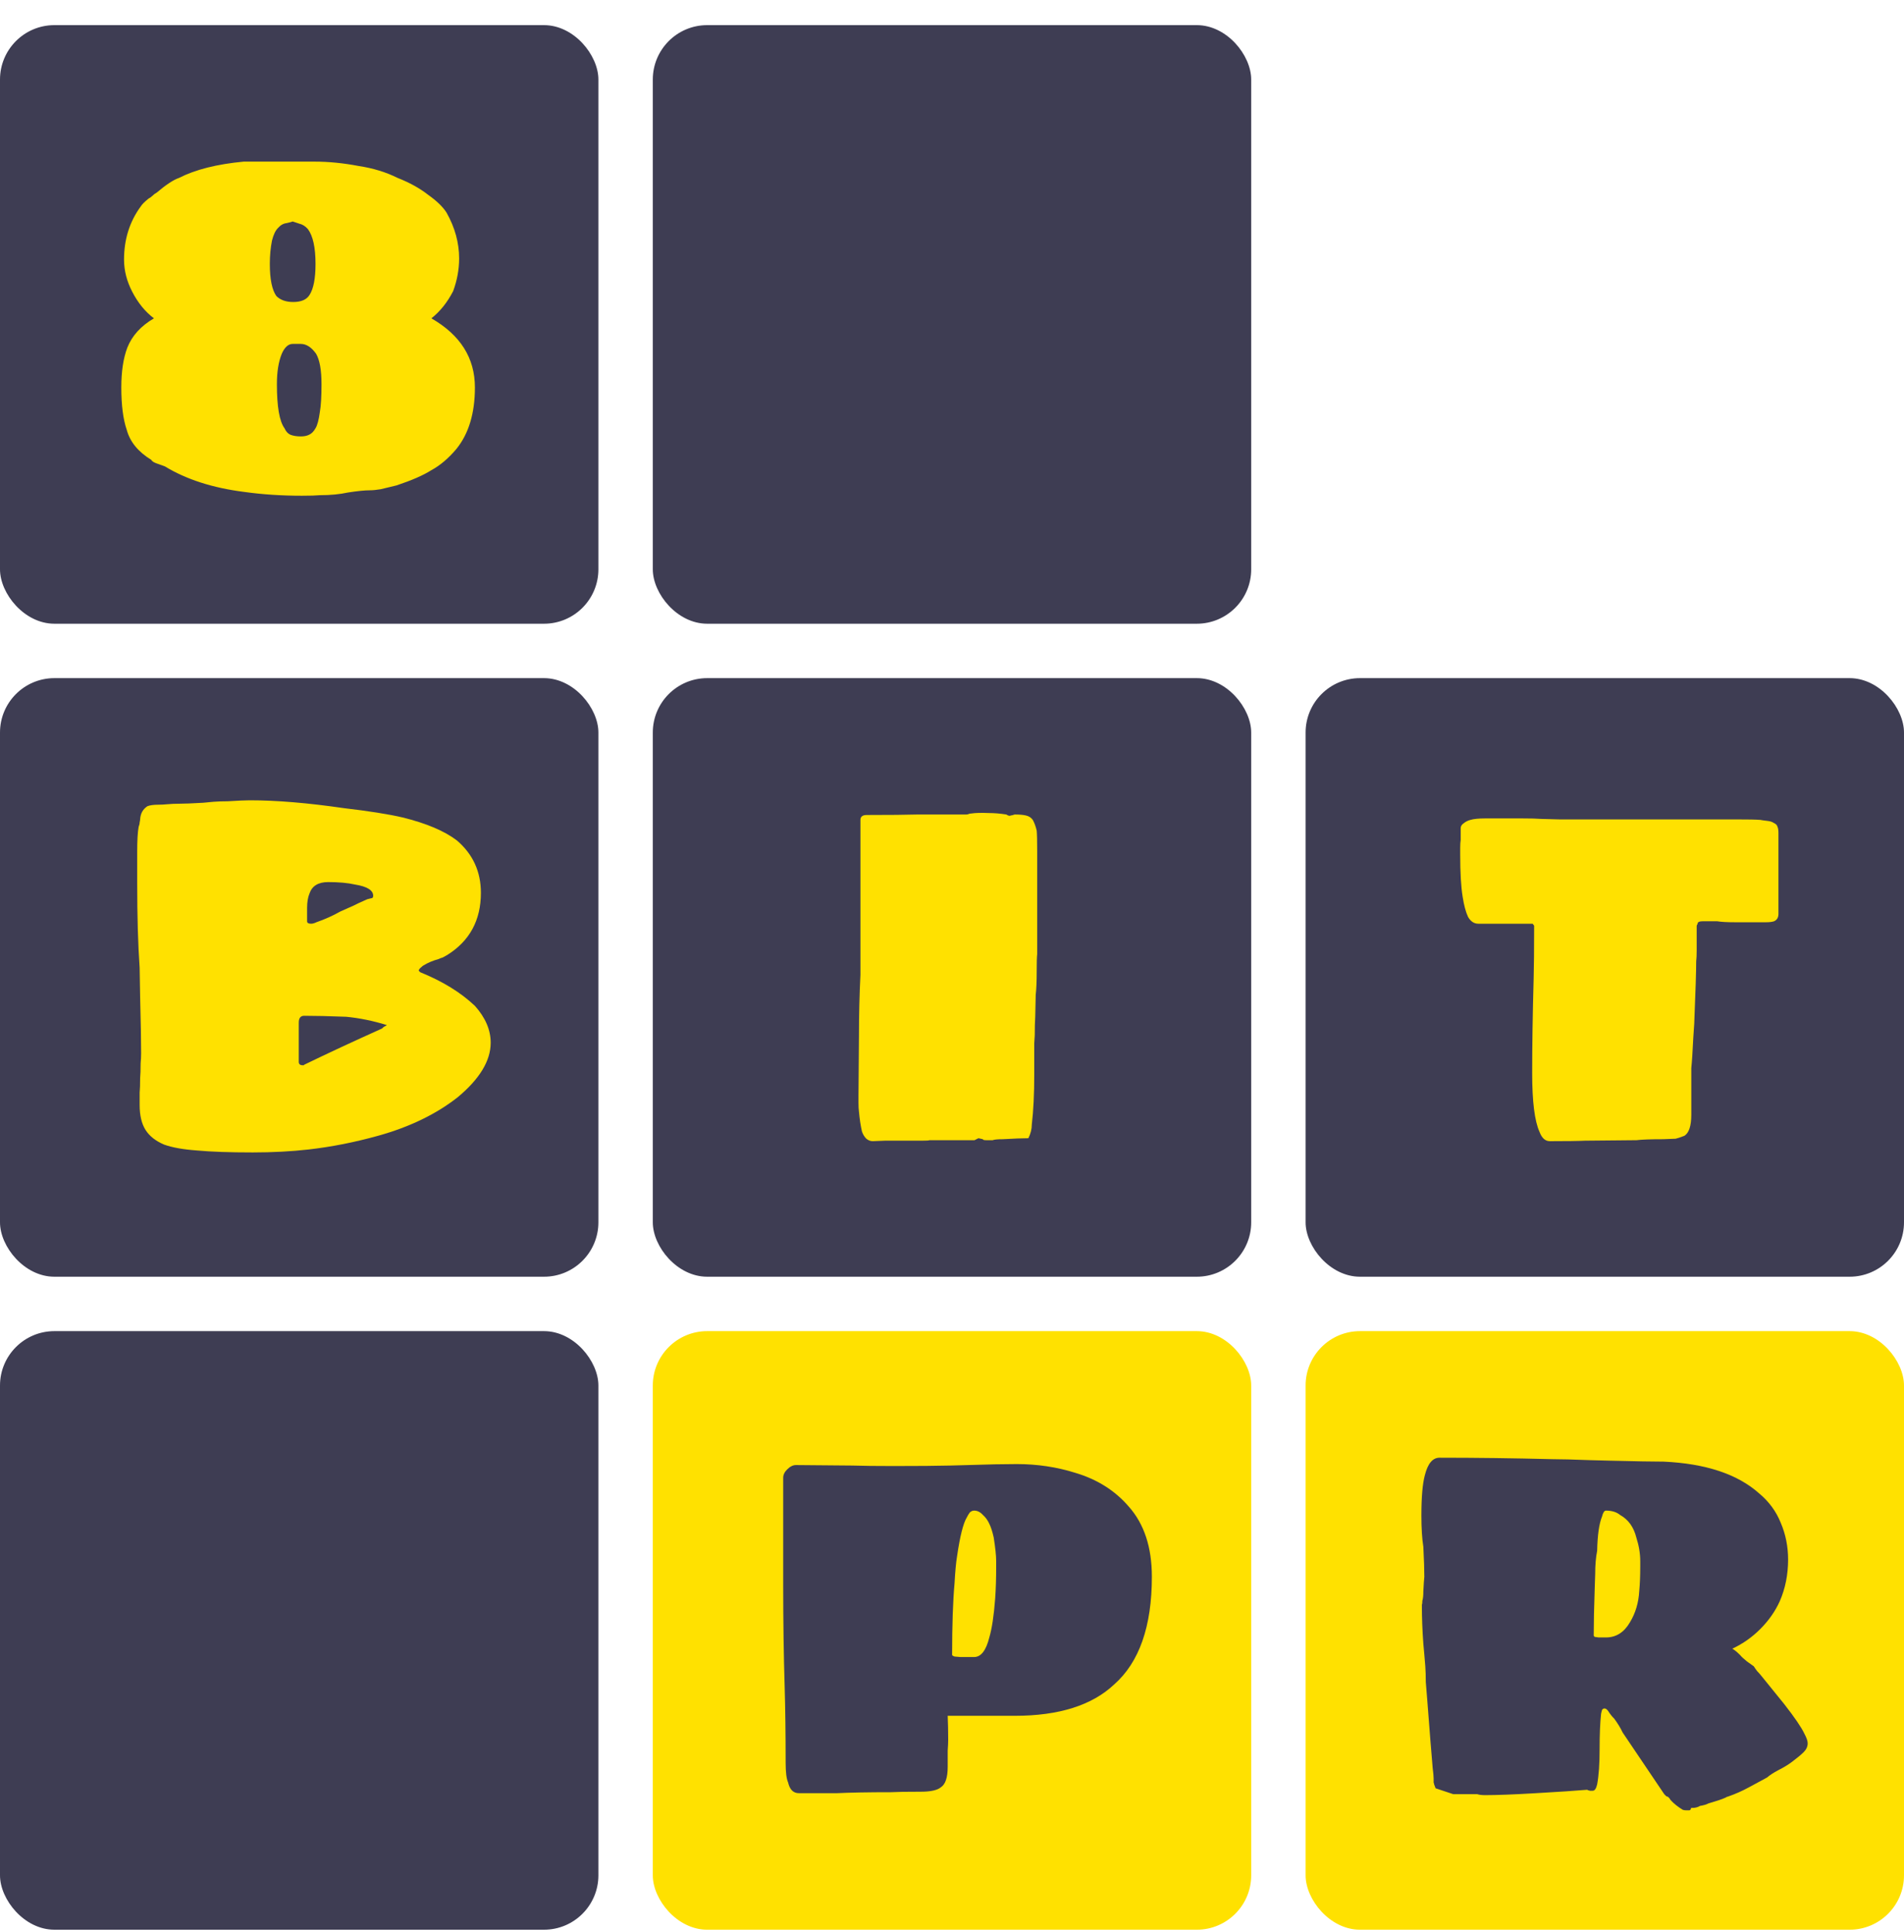
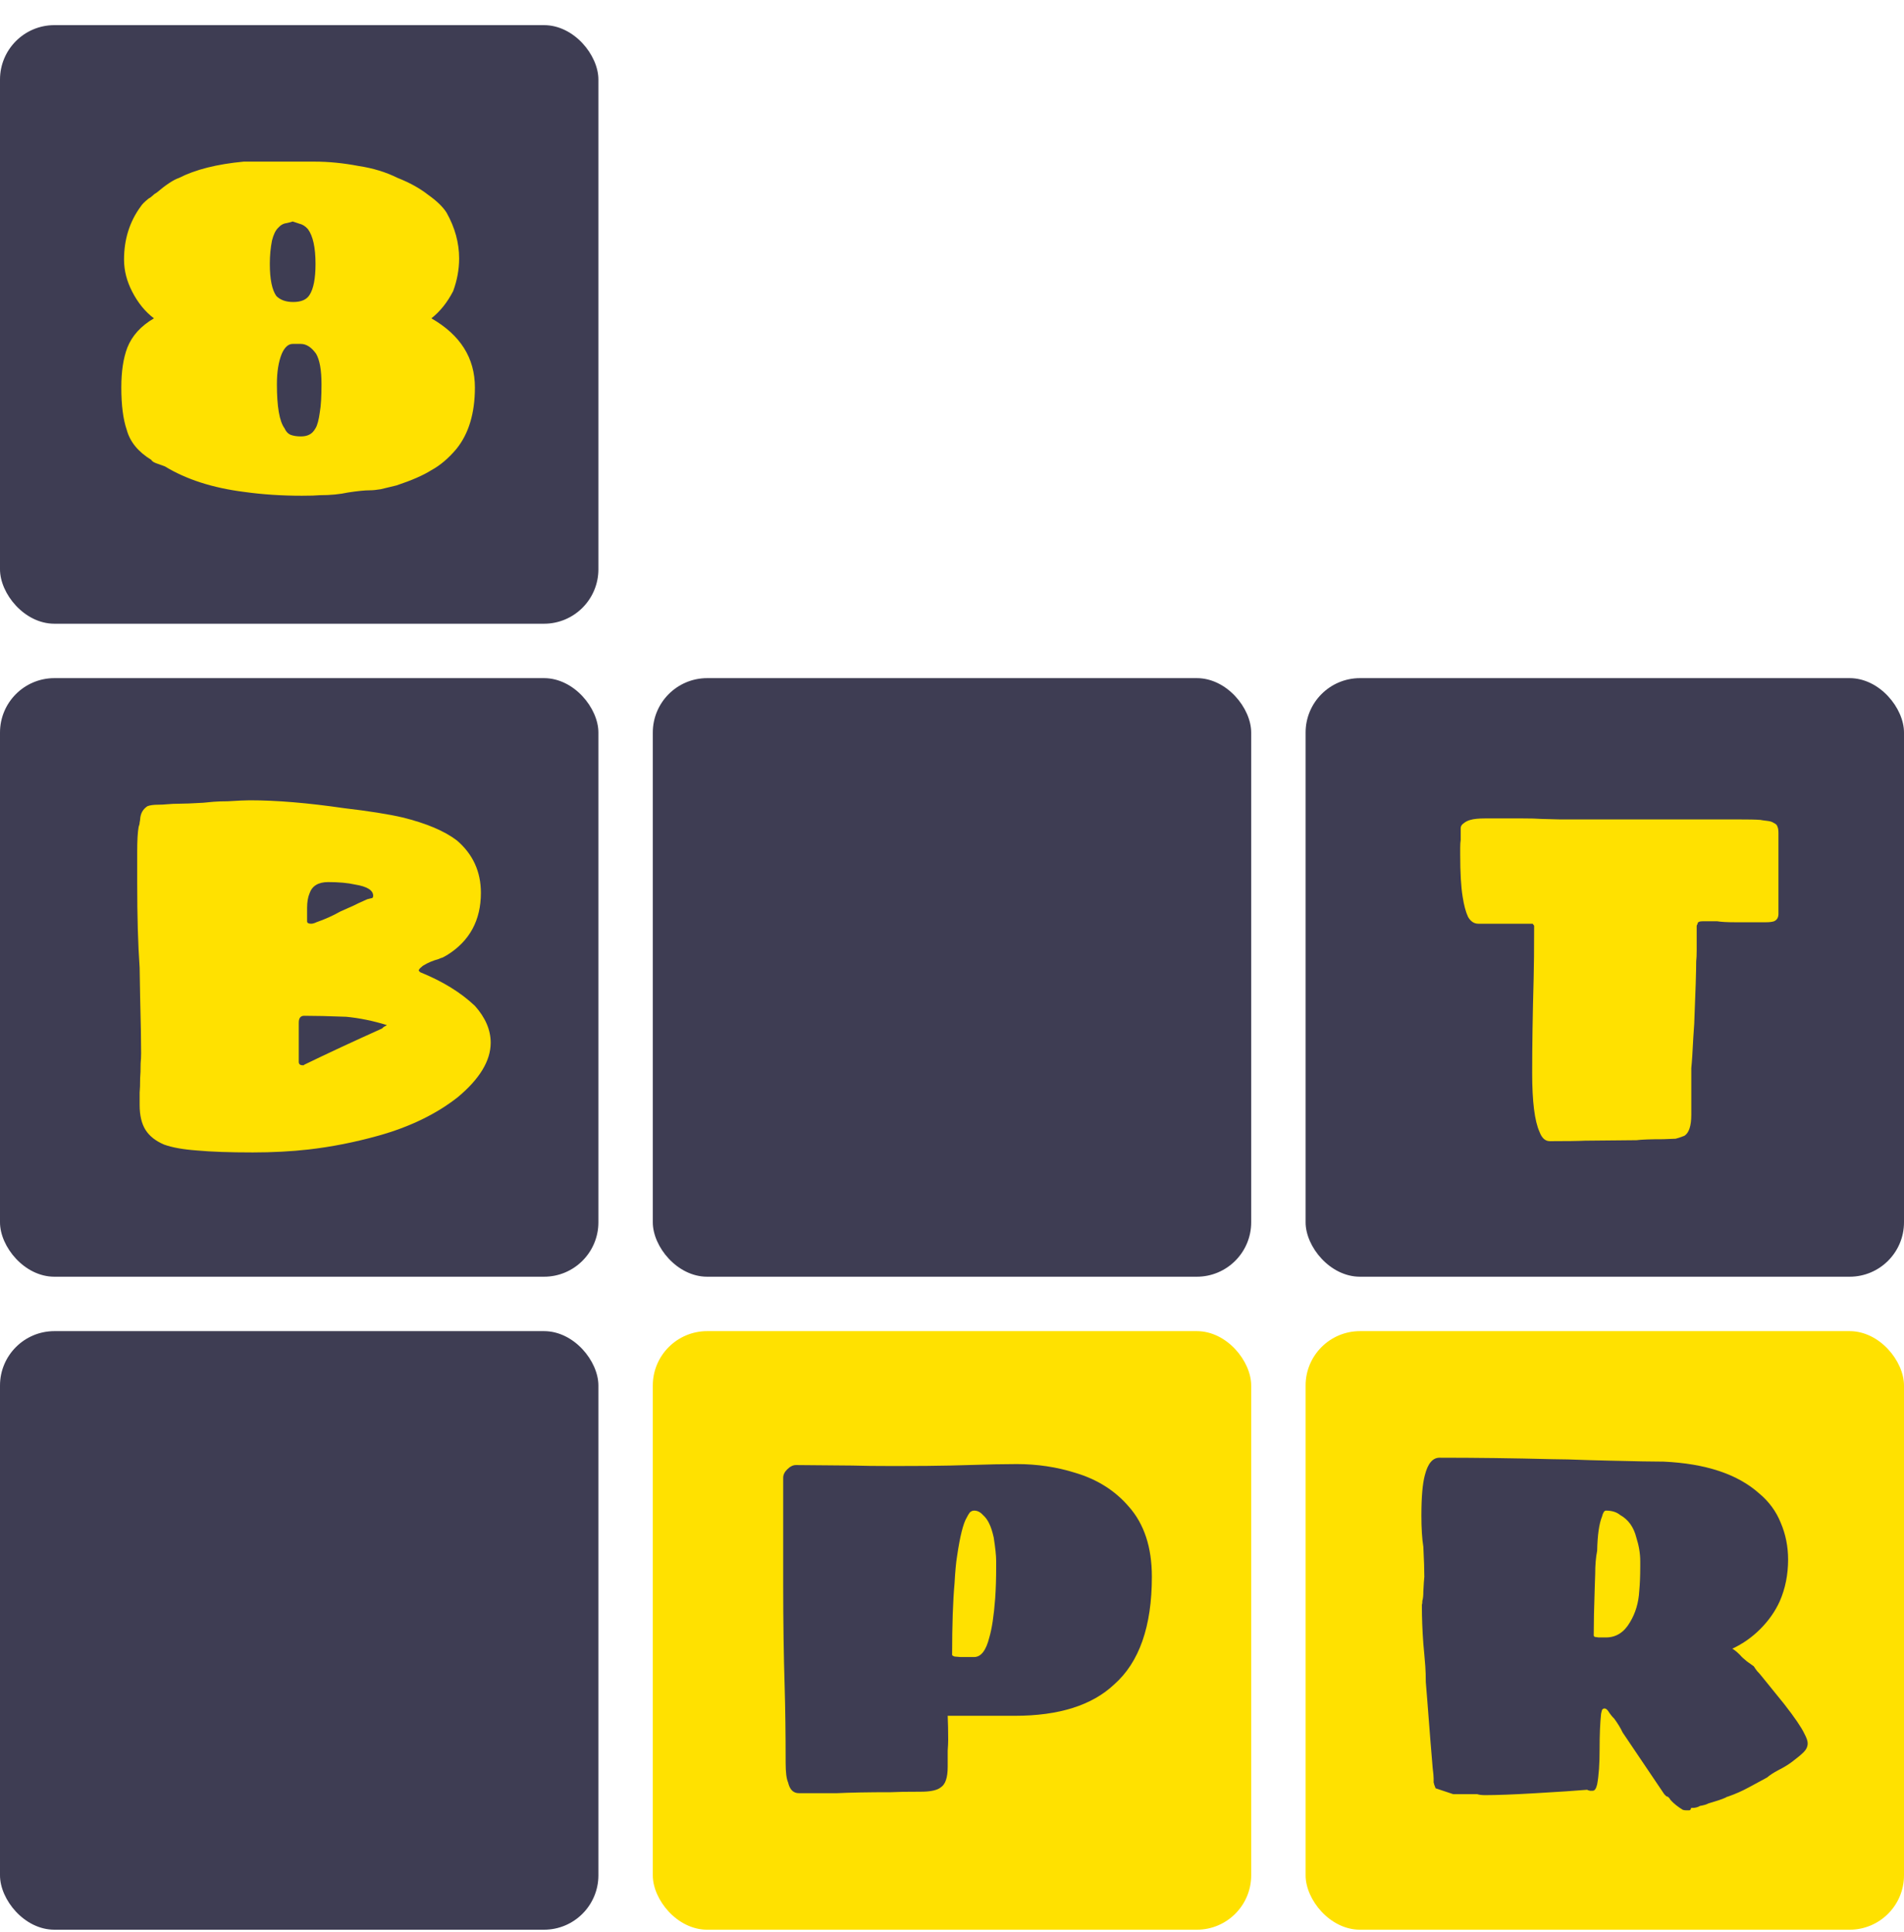
<svg xmlns="http://www.w3.org/2000/svg" width="70" height="71" viewBox="0 0 70 71" fill="none">
-   <rect x="24" y="0.924" width="22" height="22" rx="2" fill="#3E3D53" />
  <rect x="24" y="24.924" width="22" height="22" rx="2" fill="#3E3D53" />
  <rect y="0.924" width="22" height="22" rx="2" fill="#3E3D53" />
  <path d="M11.1 18.22C10.353 18.22 9.647 18.173 8.98 18.08C7.82 17.933 6.847 17.62 6.06 17.14L5.78 17.04C5.66 17 5.587 16.953 5.56 16.9C5.08 16.607 4.78 16.24 4.66 15.8C4.527 15.413 4.46 14.893 4.46 14.24C4.46 13.653 4.533 13.167 4.68 12.78C4.853 12.34 5.18 11.98 5.66 11.7C5.34 11.46 5.073 11.133 4.86 10.72C4.66 10.333 4.56 9.94 4.56 9.54C4.56 8.793 4.767 8.14 5.18 7.58C5.22 7.513 5.313 7.42 5.46 7.3C5.513 7.273 5.56 7.24 5.6 7.2C5.653 7.147 5.707 7.107 5.76 7.08C6.107 6.787 6.38 6.607 6.58 6.54C7.18 6.233 7.973 6.033 8.96 5.94H10.26H11.56C12.08 5.94 12.62 5.993 13.18 6.1C13.713 6.18 14.193 6.327 14.62 6.54C15.06 6.713 15.433 6.92 15.74 7.16C16.06 7.387 16.287 7.607 16.42 7.82C16.727 8.367 16.88 8.927 16.88 9.5C16.88 9.9 16.807 10.3 16.66 10.7C16.447 11.113 16.18 11.447 15.86 11.7C16.927 12.313 17.46 13.16 17.46 14.24C17.46 15.187 17.233 15.94 16.78 16.5C16.487 16.847 16.18 17.107 15.86 17.28C15.567 17.467 15.14 17.653 14.58 17.84L14 17.98C13.84 18.007 13.707 18.02 13.6 18.02C13.413 18.02 13.147 18.047 12.8 18.1C12.493 18.167 12.147 18.2 11.76 18.2C11.627 18.213 11.407 18.22 11.1 18.22ZM10.78 11.1C11.073 11.1 11.273 11.013 11.38 10.84C11.527 10.613 11.6 10.233 11.6 9.7C11.6 9.1 11.507 8.673 11.32 8.42C11.227 8.313 11.12 8.247 11 8.22C10.88 8.18 10.8 8.153 10.76 8.14C10.733 8.153 10.66 8.173 10.54 8.2C10.42 8.213 10.313 8.273 10.22 8.38C10.127 8.473 10.053 8.627 10 8.84C9.947 9.107 9.92 9.393 9.92 9.7C9.92 10.26 10 10.653 10.16 10.88C10.307 11.027 10.513 11.1 10.78 11.1ZM11.06 16.04C11.18 16.04 11.28 16.02 11.36 15.98C11.453 15.94 11.533 15.86 11.6 15.74C11.667 15.633 11.72 15.433 11.76 15.14C11.8 14.913 11.82 14.573 11.82 14.12C11.82 13.6 11.753 13.227 11.62 13C11.447 12.76 11.26 12.64 11.06 12.64H10.76C10.6 12.64 10.467 12.76 10.36 13C10.24 13.293 10.18 13.667 10.18 14.12C10.18 14.947 10.273 15.487 10.46 15.74C10.513 15.86 10.587 15.94 10.68 15.98C10.787 16.02 10.913 16.04 11.06 16.04Z" fill="#FFE100" />
  <rect x="48" y="24.924" width="22" height="22" rx="2" fill="#3E3D53" />
  <rect y="24.924" width="22" height="22" rx="2" fill="#3E3D53" />
  <path d="M9.292 42.356C8.44 42.356 7.756 42.332 7.24 42.284C6.736 42.248 6.334 42.176 6.034 42.068C5.722 41.936 5.494 41.756 5.35 41.528C5.206 41.3 5.134 40.994 5.134 40.61V40.16C5.146 40.04 5.152 39.86 5.152 39.62C5.164 39.5 5.17 39.32 5.17 39.08C5.182 38.96 5.188 38.834 5.188 38.702C5.188 38.246 5.176 37.562 5.152 36.65L5.134 35.57C5.074 34.718 5.044 33.686 5.044 32.474V31.862V31.304C5.044 30.884 5.062 30.578 5.098 30.386C5.122 30.326 5.134 30.272 5.134 30.224C5.146 30.176 5.152 30.14 5.152 30.116C5.164 29.9 5.254 29.738 5.422 29.63C5.518 29.594 5.65 29.576 5.818 29.576C5.926 29.576 6.04 29.57 6.16 29.558C6.292 29.546 6.43 29.54 6.574 29.54C6.766 29.54 7.066 29.528 7.474 29.504C7.582 29.492 7.708 29.48 7.852 29.468C8.008 29.456 8.182 29.45 8.374 29.45C8.758 29.426 9.028 29.414 9.184 29.414C10.168 29.414 11.32 29.51 12.64 29.702C13.564 29.81 14.284 29.924 14.8 30.044C15.676 30.26 16.342 30.542 16.798 30.89C17.386 31.394 17.68 32.036 17.68 32.816C17.68 33.824 17.266 34.586 16.438 35.102C16.378 35.138 16.324 35.168 16.276 35.192C16.228 35.204 16.18 35.222 16.132 35.246C15.916 35.306 15.73 35.384 15.574 35.48C15.55 35.492 15.52 35.516 15.484 35.552C15.448 35.576 15.418 35.612 15.394 35.66C15.394 35.66 15.394 35.666 15.394 35.678C15.406 35.678 15.412 35.684 15.412 35.696C15.412 35.696 15.424 35.708 15.448 35.732C16.276 36.068 16.948 36.482 17.464 36.974C17.848 37.406 18.04 37.856 18.04 38.324C18.04 38.984 17.638 39.65 16.834 40.322C16.042 40.946 15.064 41.42 13.9 41.744C13.036 41.984 12.184 42.152 11.344 42.248C10.708 42.32 10.024 42.356 9.292 42.356ZM11.434 33.95C11.494 33.95 11.56 33.932 11.632 33.896C11.944 33.788 12.238 33.656 12.514 33.5C12.682 33.428 12.844 33.356 13 33.284C13.168 33.2 13.282 33.146 13.342 33.122L13.504 33.05L13.648 33.014C13.696 33.014 13.72 32.984 13.72 32.924C13.72 32.72 13.498 32.582 13.054 32.51C12.79 32.45 12.46 32.42 12.064 32.42C11.704 32.42 11.476 32.558 11.38 32.834C11.32 32.978 11.29 33.158 11.29 33.374C11.29 33.59 11.29 33.722 11.29 33.77V33.86C11.29 33.92 11.338 33.95 11.434 33.95ZM11.164 39.152C11.176 39.152 11.182 39.146 11.182 39.134C12.022 38.726 12.976 38.282 14.044 37.802C14.092 37.754 14.122 37.73 14.134 37.73L14.224 37.676C13.72 37.52 13.222 37.418 12.73 37.37C12.106 37.346 11.59 37.334 11.182 37.334C11.05 37.334 10.984 37.418 10.984 37.586V39.026C10.984 39.11 11.032 39.152 11.128 39.152H11.164Z" fill="#FFE100" />
-   <path d="M32.084 41.942C32 41.942 31.922 41.912 31.85 41.852C31.778 41.78 31.724 41.69 31.688 41.582C31.64 41.366 31.604 41.126 31.58 40.862C31.568 40.778 31.562 40.664 31.562 40.52V40.286L31.58 38.054C31.58 37.298 31.598 36.554 31.634 35.822V30.134C31.634 30.014 31.712 29.954 31.868 29.954C32.696 29.954 33.314 29.948 33.722 29.936H35.522C35.558 29.936 35.588 29.93 35.612 29.918C35.636 29.906 35.666 29.9 35.702 29.9C35.858 29.876 36.074 29.87 36.35 29.882C36.554 29.882 36.77 29.9 36.998 29.936C37.07 29.984 37.124 29.996 37.16 29.972C37.184 29.972 37.232 29.96 37.304 29.936C37.484 29.936 37.622 29.948 37.718 29.972C37.826 29.996 37.91 30.05 37.97 30.134C38.03 30.242 38.078 30.374 38.114 30.53C38.126 30.65 38.132 30.902 38.132 31.286V34.796V35.066C38.12 35.162 38.114 35.378 38.114 35.714C38.114 36.074 38.102 36.356 38.078 36.56L38.06 37.37C38.048 37.55 38.042 37.778 38.042 38.054L38.024 38.342V39.494C38.024 40.214 37.994 40.826 37.934 41.33C37.934 41.498 37.892 41.666 37.808 41.834C37.592 41.834 37.28 41.846 36.872 41.87C36.68 41.87 36.554 41.882 36.494 41.906H36.314H36.26C36.176 41.906 36.134 41.894 36.134 41.87C36.038 41.846 35.984 41.834 35.972 41.834L35.828 41.906H34.172C34.16 41.918 34.064 41.924 33.884 41.924H33.2H32.534L32.084 41.942Z" fill="#FFE100" />
  <path d="M56.978 41.942C56.81 41.942 56.684 41.828 56.6 41.6C56.42 41.204 56.33 40.484 56.33 39.44C56.33 38.432 56.348 37.274 56.384 35.966C56.396 35.546 56.402 34.898 56.402 34.022L56.348 33.95H54.35C54.194 33.95 54.068 33.866 53.972 33.698C53.888 33.518 53.822 33.272 53.774 32.96C53.714 32.6 53.684 32.084 53.684 31.412V31.16C53.684 31.04 53.69 30.944 53.702 30.872V30.602V30.44C53.702 30.368 53.738 30.308 53.81 30.26C53.882 30.2 53.966 30.158 54.062 30.134C54.182 30.098 54.362 30.08 54.602 30.08H55.97C56.27 30.08 56.498 30.086 56.654 30.098L57.32 30.116H63.8C64.268 30.116 64.574 30.122 64.718 30.134C64.778 30.146 64.862 30.158 64.97 30.17C65.078 30.182 65.156 30.206 65.204 30.242C65.288 30.278 65.336 30.326 65.348 30.386C65.372 30.434 65.384 30.512 65.384 30.62V33.59C65.384 33.722 65.33 33.812 65.222 33.86C65.15 33.884 65.054 33.896 64.934 33.896H64.358H63.764C63.488 33.896 63.278 33.884 63.134 33.86H62.594C62.486 33.86 62.426 33.884 62.414 33.932C62.414 33.944 62.408 33.962 62.396 33.986C62.384 33.998 62.378 34.016 62.378 34.04V34.31V34.922C62.378 35.102 62.372 35.24 62.36 35.336C62.36 35.684 62.336 36.446 62.288 37.622L62.252 38.162C62.228 38.666 62.204 39.032 62.18 39.26V40.97C62.18 41.378 62.096 41.636 61.928 41.744C61.772 41.804 61.664 41.84 61.604 41.852L61.154 41.87C60.686 41.87 60.356 41.882 60.164 41.906L58.274 41.924C58.034 41.936 57.602 41.942 56.978 41.942Z" fill="#FFE100" />
  <rect y="48.924" width="22" height="22" rx="2" fill="#3E3D53" />
  <rect x="24" y="48.924" width="22" height="22" rx="2" fill="#FFE100" />
  <path d="M29.37 65.906C29.166 65.906 29.034 65.774 28.974 65.51C28.914 65.378 28.884 65.138 28.884 64.79C28.884 63.746 28.872 62.816 28.848 62C28.812 60.824 28.794 59.582 28.794 58.274V54.314C28.794 54.206 28.842 54.104 28.938 54.008C29.046 53.9 29.154 53.846 29.262 53.846L31.332 53.864C31.716 53.876 32.22 53.882 32.844 53.882C33.744 53.882 34.44 53.876 34.932 53.864L35.598 53.846C36.318 53.822 36.912 53.81 37.38 53.81C38.136 53.81 38.856 53.918 39.54 54.134C40.344 54.374 40.998 54.788 41.502 55.376C42.066 56.012 42.348 56.87 42.348 57.95C42.348 59.774 41.886 61.094 40.962 61.91C40.146 62.678 38.928 63.062 37.308 63.062H34.842C34.854 63.338 34.86 63.632 34.86 63.944C34.86 64.052 34.854 64.184 34.842 64.34C34.842 64.484 34.842 64.682 34.842 64.934C34.842 65.33 34.758 65.582 34.59 65.69C34.458 65.798 34.212 65.852 33.852 65.852C33.324 65.852 32.958 65.858 32.754 65.87C31.926 65.87 31.266 65.882 30.774 65.906H29.37ZM35.814 60.902C36.066 60.902 36.252 60.662 36.372 60.182C36.468 59.858 36.54 59.378 36.588 58.742C36.612 58.394 36.624 58.004 36.624 57.572V57.374C36.624 57.182 36.594 56.894 36.534 56.51C36.486 56.294 36.432 56.126 36.372 56.006C36.312 55.874 36.234 55.766 36.138 55.682C36.042 55.574 35.934 55.52 35.814 55.52C35.754 55.52 35.7 55.544 35.652 55.592C35.616 55.64 35.58 55.7 35.544 55.772C35.412 55.988 35.292 56.468 35.184 57.212C35.148 57.428 35.118 57.752 35.094 58.184C35.034 58.844 35.004 59.726 35.004 60.83C35.004 60.83 35.01 60.836 35.022 60.848C35.034 60.86 35.058 60.872 35.094 60.884L35.31 60.902H35.814Z" fill="#3E3D53" />
  <rect x="48" y="48.924" width="22" height="22" rx="2" fill="#FFE100" />
  <path d="M61.995 66.536C61.947 66.536 61.905 66.53 61.869 66.518C61.689 66.41 61.539 66.29 61.419 66.158C61.383 66.098 61.359 66.068 61.347 66.068C61.335 66.044 61.317 66.032 61.293 66.032L61.257 66.014C61.209 65.966 61.185 65.942 61.185 65.942L59.655 63.674C59.583 63.518 59.481 63.35 59.349 63.17C59.265 63.086 59.193 62.996 59.133 62.9C59.085 62.828 59.037 62.792 58.989 62.792C58.953 62.792 58.923 62.81 58.899 62.846C58.887 62.882 58.875 62.93 58.863 62.99C58.827 63.314 58.809 63.752 58.809 64.304C58.809 64.832 58.779 65.258 58.719 65.582C58.683 65.738 58.629 65.816 58.557 65.816H58.449C58.425 65.804 58.401 65.798 58.377 65.798C58.365 65.786 58.359 65.78 58.359 65.78C57.939 65.816 57.309 65.858 56.469 65.906C55.653 65.954 55.029 65.978 54.597 65.978C54.477 65.978 54.381 65.966 54.309 65.942H53.913H53.589H53.427L52.779 65.726L52.725 65.582C52.725 65.57 52.719 65.546 52.707 65.51C52.707 65.474 52.707 65.426 52.707 65.366C52.707 65.294 52.695 65.162 52.671 64.97C52.611 64.238 52.587 63.95 52.599 64.106C52.575 63.794 52.533 63.254 52.473 62.486L52.419 61.82C52.419 61.604 52.413 61.412 52.401 61.244C52.389 61.076 52.377 60.932 52.365 60.812L52.329 60.416C52.293 59.924 52.275 59.462 52.275 59.03C52.275 59.018 52.275 59 52.275 58.976C52.287 58.952 52.293 58.904 52.293 58.832C52.317 58.76 52.329 58.646 52.329 58.49L52.347 58.166L52.365 57.95C52.365 57.698 52.353 57.332 52.329 56.852C52.281 56.552 52.257 56.168 52.257 55.7C52.257 55.028 52.299 54.536 52.383 54.224C52.491 53.792 52.671 53.576 52.923 53.576C54.279 53.576 55.659 53.594 57.063 53.63C57.375 53.63 57.843 53.642 58.467 53.666L59.169 53.684C60.129 53.708 60.795 53.72 61.167 53.72C62.715 53.792 63.885 54.182 64.677 54.89C65.037 55.19 65.301 55.55 65.469 55.97C65.649 56.39 65.739 56.84 65.739 57.32C65.739 57.872 65.637 58.382 65.433 58.85C65.265 59.222 65.025 59.564 64.713 59.876C64.413 60.176 64.071 60.416 63.687 60.596C63.759 60.632 63.855 60.71 63.975 60.83C64.023 60.89 64.107 60.968 64.227 61.064L64.479 61.244C64.515 61.304 64.557 61.364 64.605 61.424C64.653 61.472 64.701 61.526 64.749 61.586L65.595 62.63C65.979 63.122 66.225 63.482 66.333 63.71C66.417 63.866 66.459 63.986 66.459 64.07C66.459 64.19 66.411 64.298 66.315 64.394C66.219 64.49 66.075 64.61 65.883 64.754C65.739 64.862 65.571 64.964 65.379 65.06C65.199 65.156 65.061 65.246 64.965 65.33L64.299 65.69C64.059 65.822 63.801 65.936 63.525 66.032C63.513 66.032 63.495 66.038 63.471 66.05C63.459 66.062 63.435 66.074 63.399 66.086C63.327 66.122 63.129 66.188 62.805 66.284C62.745 66.32 62.643 66.35 62.499 66.374C62.463 66.398 62.421 66.416 62.373 66.428C62.325 66.44 62.289 66.446 62.265 66.446H62.175C62.163 66.506 62.139 66.536 62.103 66.536H62.049H61.995ZM59.043 60.182C59.415 60.182 59.709 59.996 59.925 59.624C60.129 59.288 60.243 58.904 60.267 58.472C60.291 58.22 60.303 57.92 60.303 57.572V57.374C60.303 57.098 60.255 56.81 60.159 56.51C60.063 56.126 59.865 55.85 59.565 55.682C59.433 55.574 59.259 55.52 59.043 55.52C58.983 55.52 58.935 55.592 58.899 55.736C58.791 56 58.731 56.42 58.719 56.996C58.671 57.236 58.647 57.518 58.647 57.842L58.629 58.382C58.605 59.078 58.593 59.654 58.593 60.11C58.593 60.122 58.599 60.134 58.611 60.146C58.623 60.158 58.635 60.164 58.647 60.164L58.773 60.182H59.043Z" fill="#3E3D53" />
</svg>